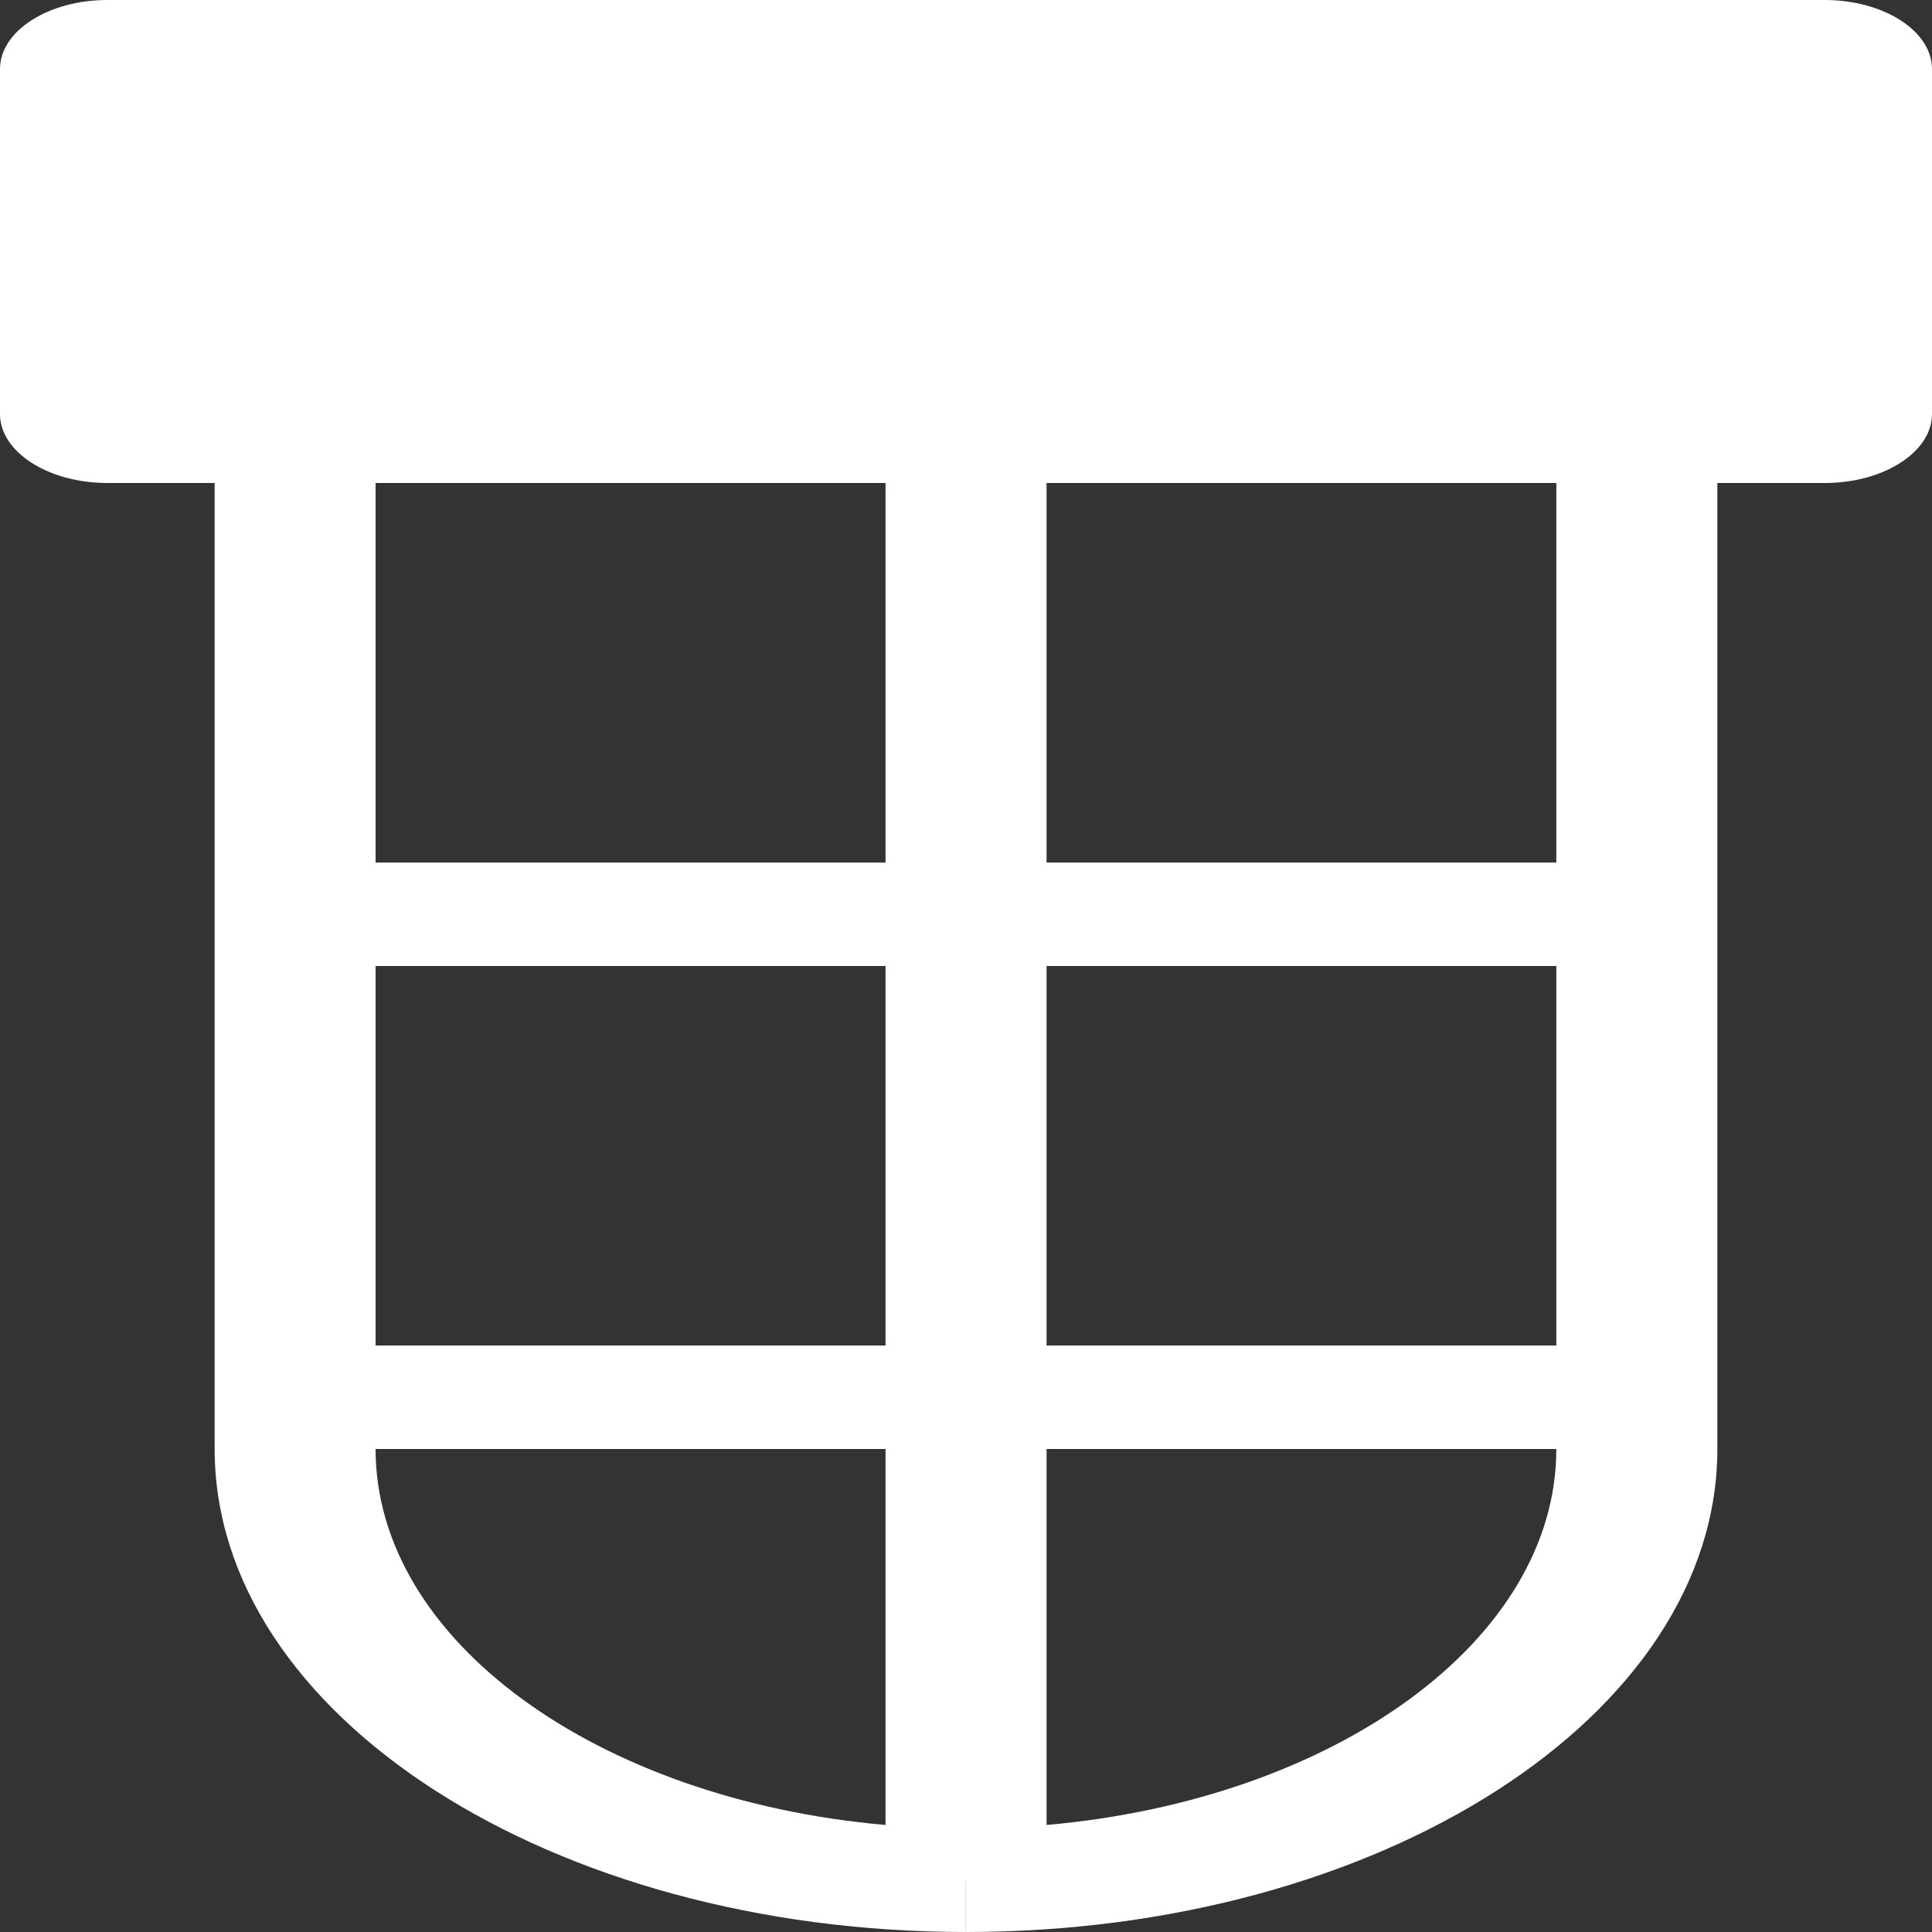
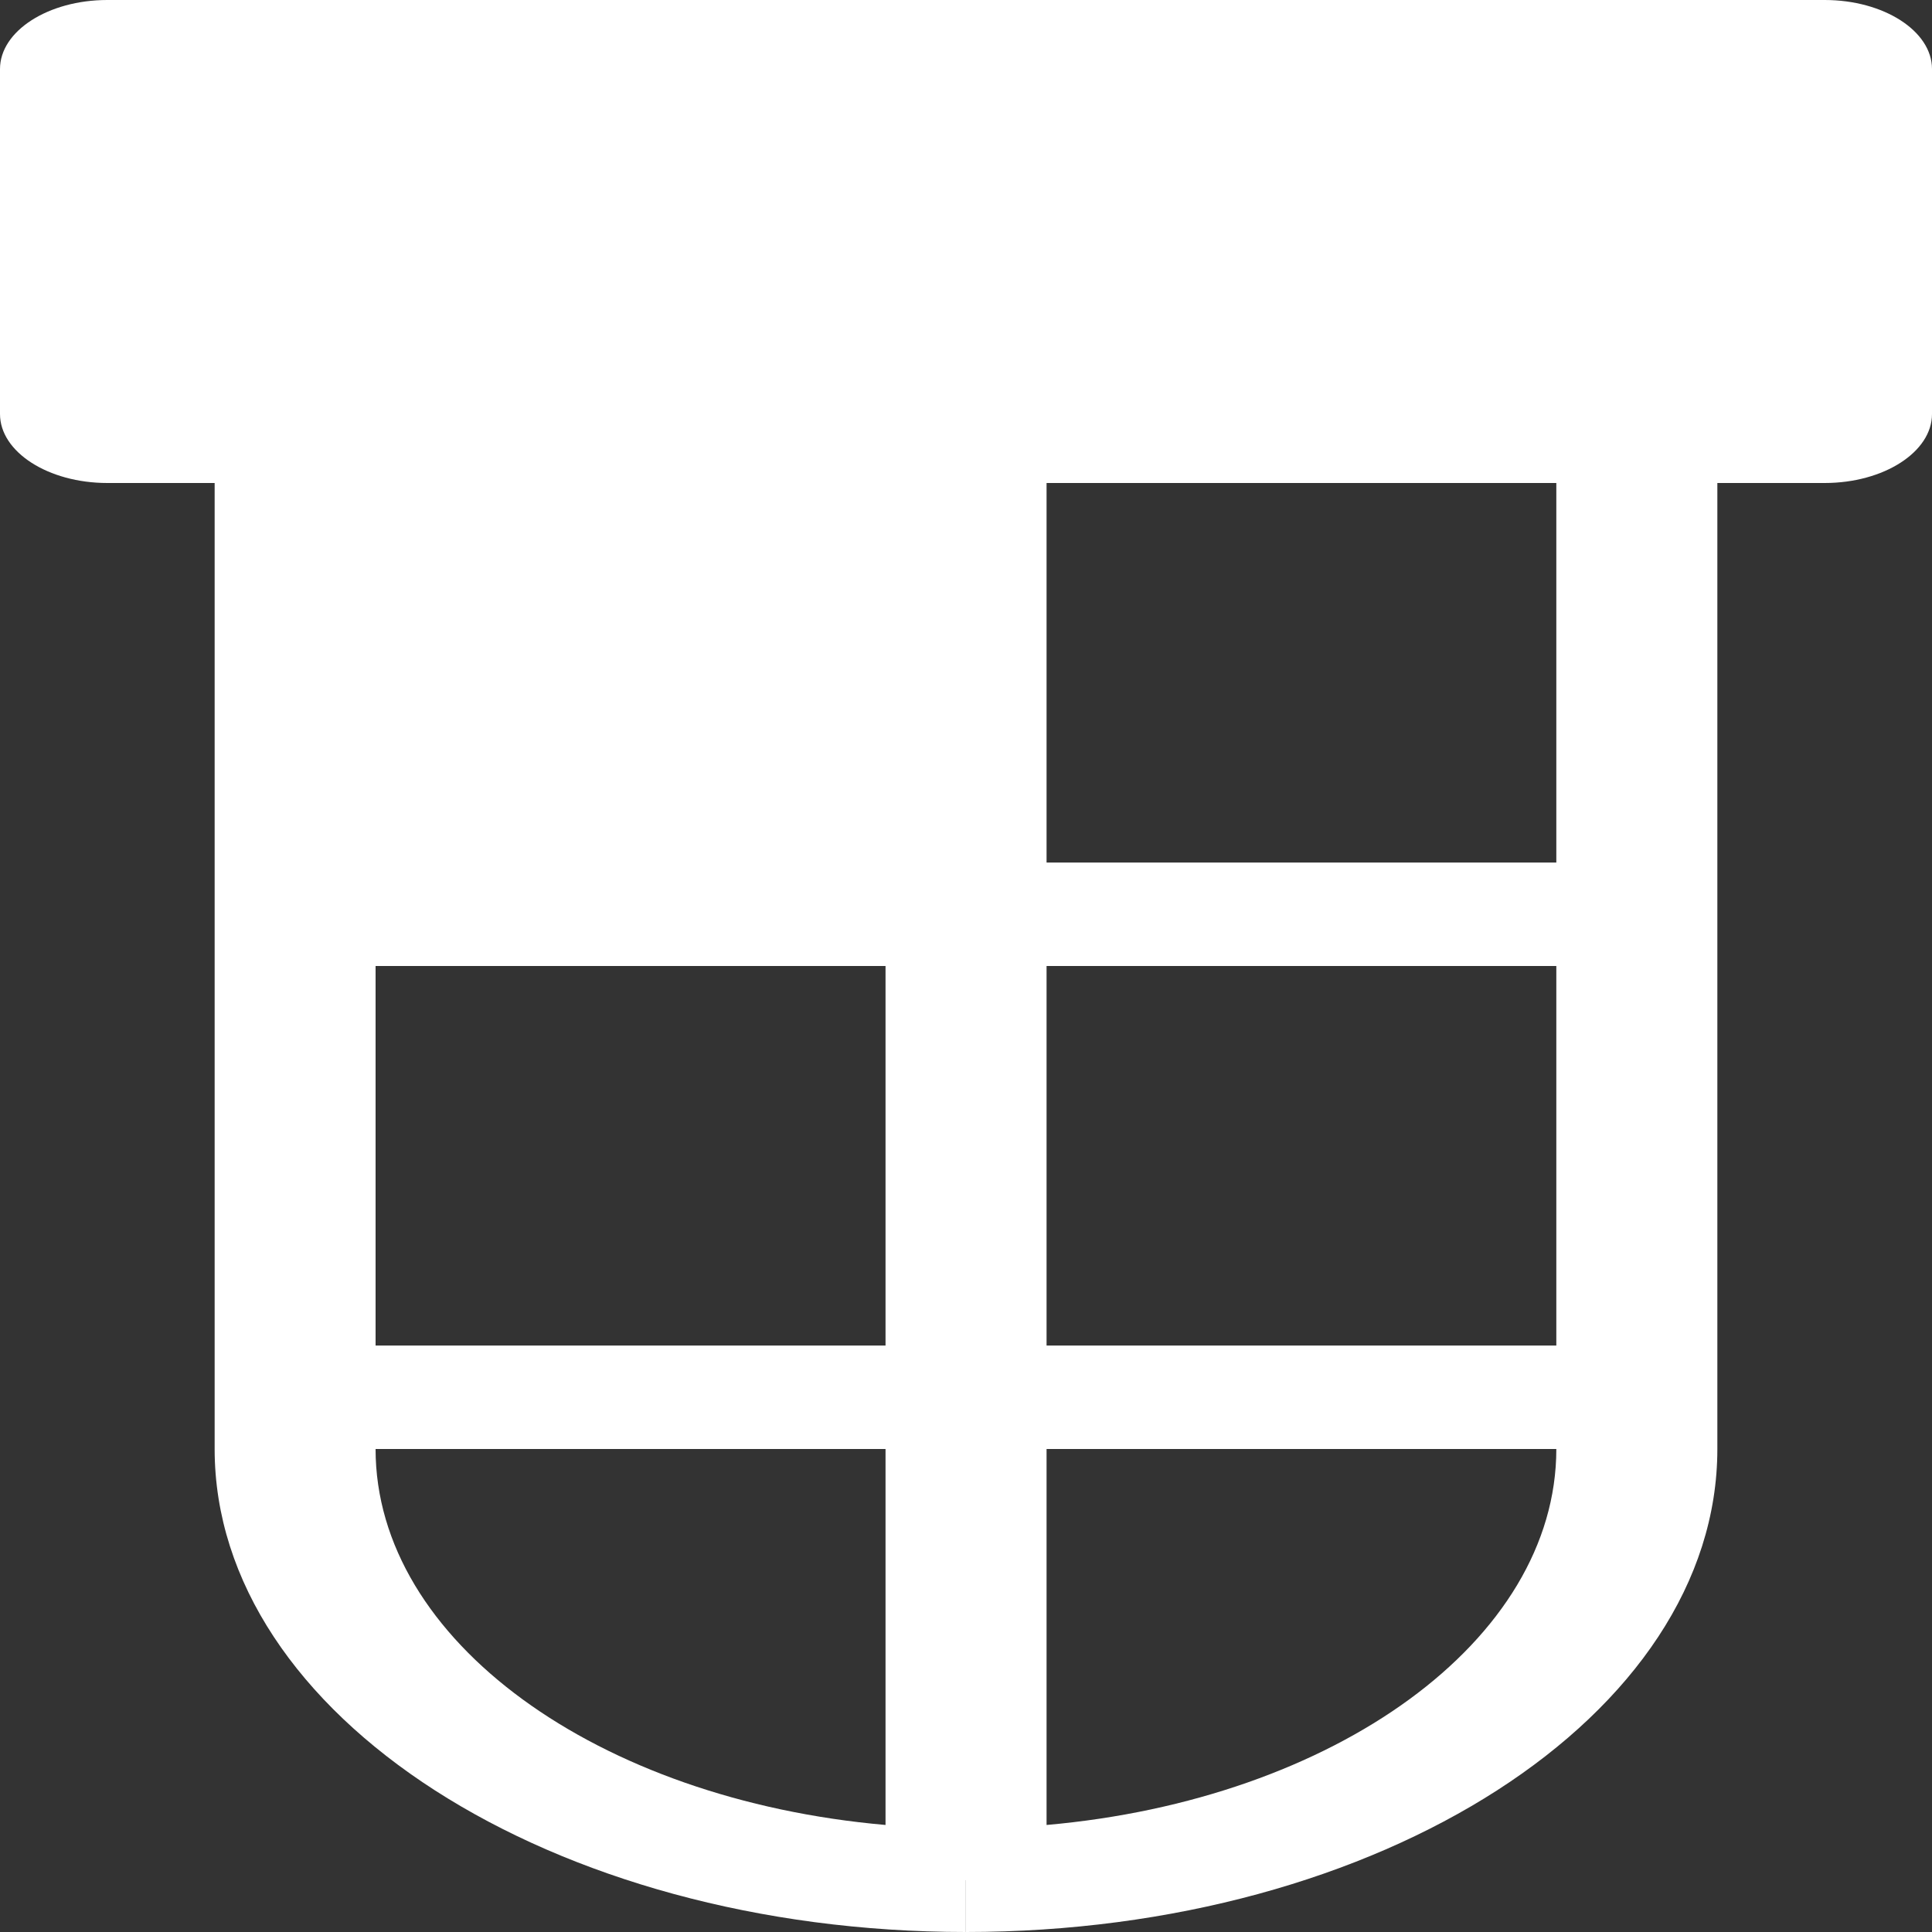
<svg xmlns="http://www.w3.org/2000/svg" width="20" height="20" viewBox="0 0 20 20" fill="none">
  <rect x="0" y="0" width="20" height="20" fill="#333333" stroke="none" />
-   <path fill-rule="evenodd" clip-rule="evenodd" d="M18.889 5C19.5 5 20 4.679 20 4.286V0.714C20 0.321 19.5 0 18.889 0H1.111C0.5 0 0 0.321 0 0.714V4.286C0 4.679 0.5 5 1.111 5H2.222V15H3.055V15H9.167V18.892C6.19 18.631 3.888 16.985 3.888 15H2.222C2.222 17.757 5.711 20 9.999 20V19.464H10V20C14.289 20 17.778 17.757 17.778 15H16.111C16.111 16.985 13.81 18.63 10.834 18.892V15H16.944V15H17.778V5H18.889ZM16.111 5H10.834V8.929H16.111V5ZM9.167 5H3.888V8.929H9.167V5ZM3.888 13.929V10H9.167V13.929H3.888ZM10.834 13.929V10H16.111V13.929H10.834Z" fill="white" />
+   <path fill-rule="evenodd" clip-rule="evenodd" d="M18.889 5C19.5 5 20 4.679 20 4.286V0.714C20 0.321 19.5 0 18.889 0H1.111C0.5 0 0 0.321 0 0.714V4.286C0 4.679 0.5 5 1.111 5H2.222V15H3.055V15H9.167V18.892C6.19 18.631 3.888 16.985 3.888 15H2.222C2.222 17.757 5.711 20 9.999 20V19.464H10V20C14.289 20 17.778 17.757 17.778 15H16.111C16.111 16.985 13.81 18.63 10.834 18.892V15H16.944V15H17.778V5H18.889ZM16.111 5H10.834V8.929H16.111V5ZM9.167 5V8.929H9.167V5ZM3.888 13.929V10H9.167V13.929H3.888ZM10.834 13.929V10H16.111V13.929H10.834Z" fill="white" />
</svg>